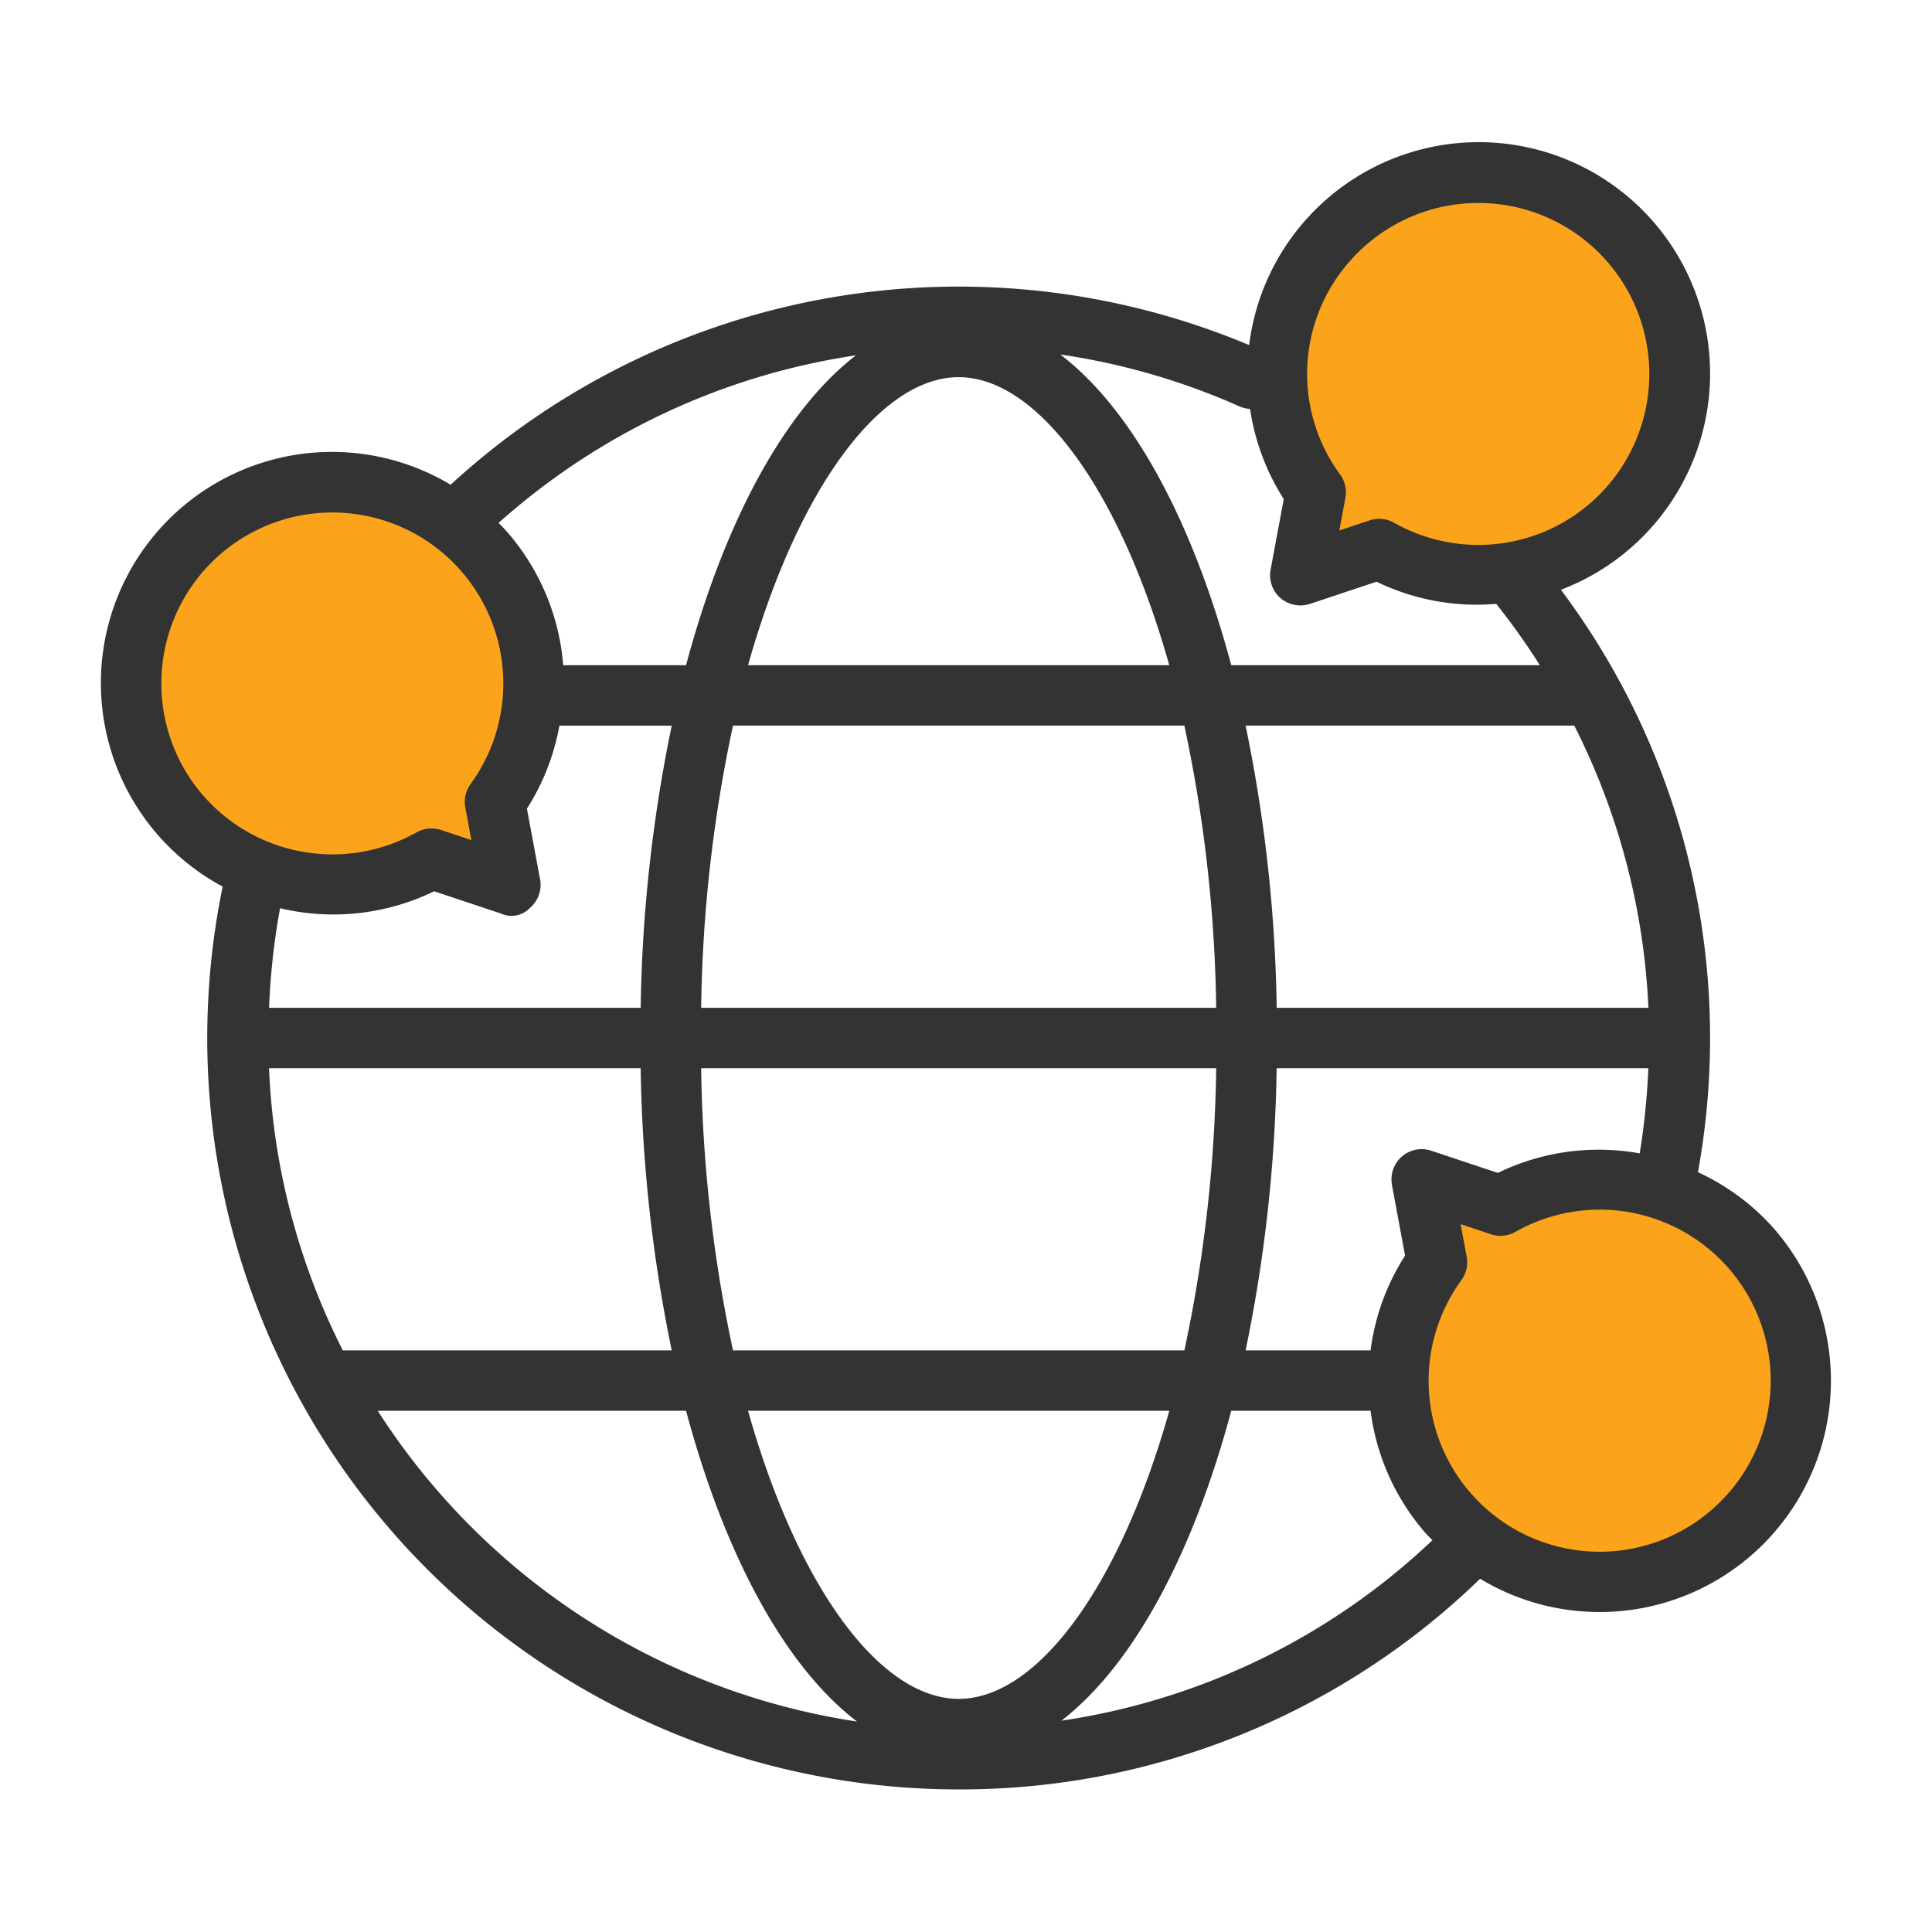
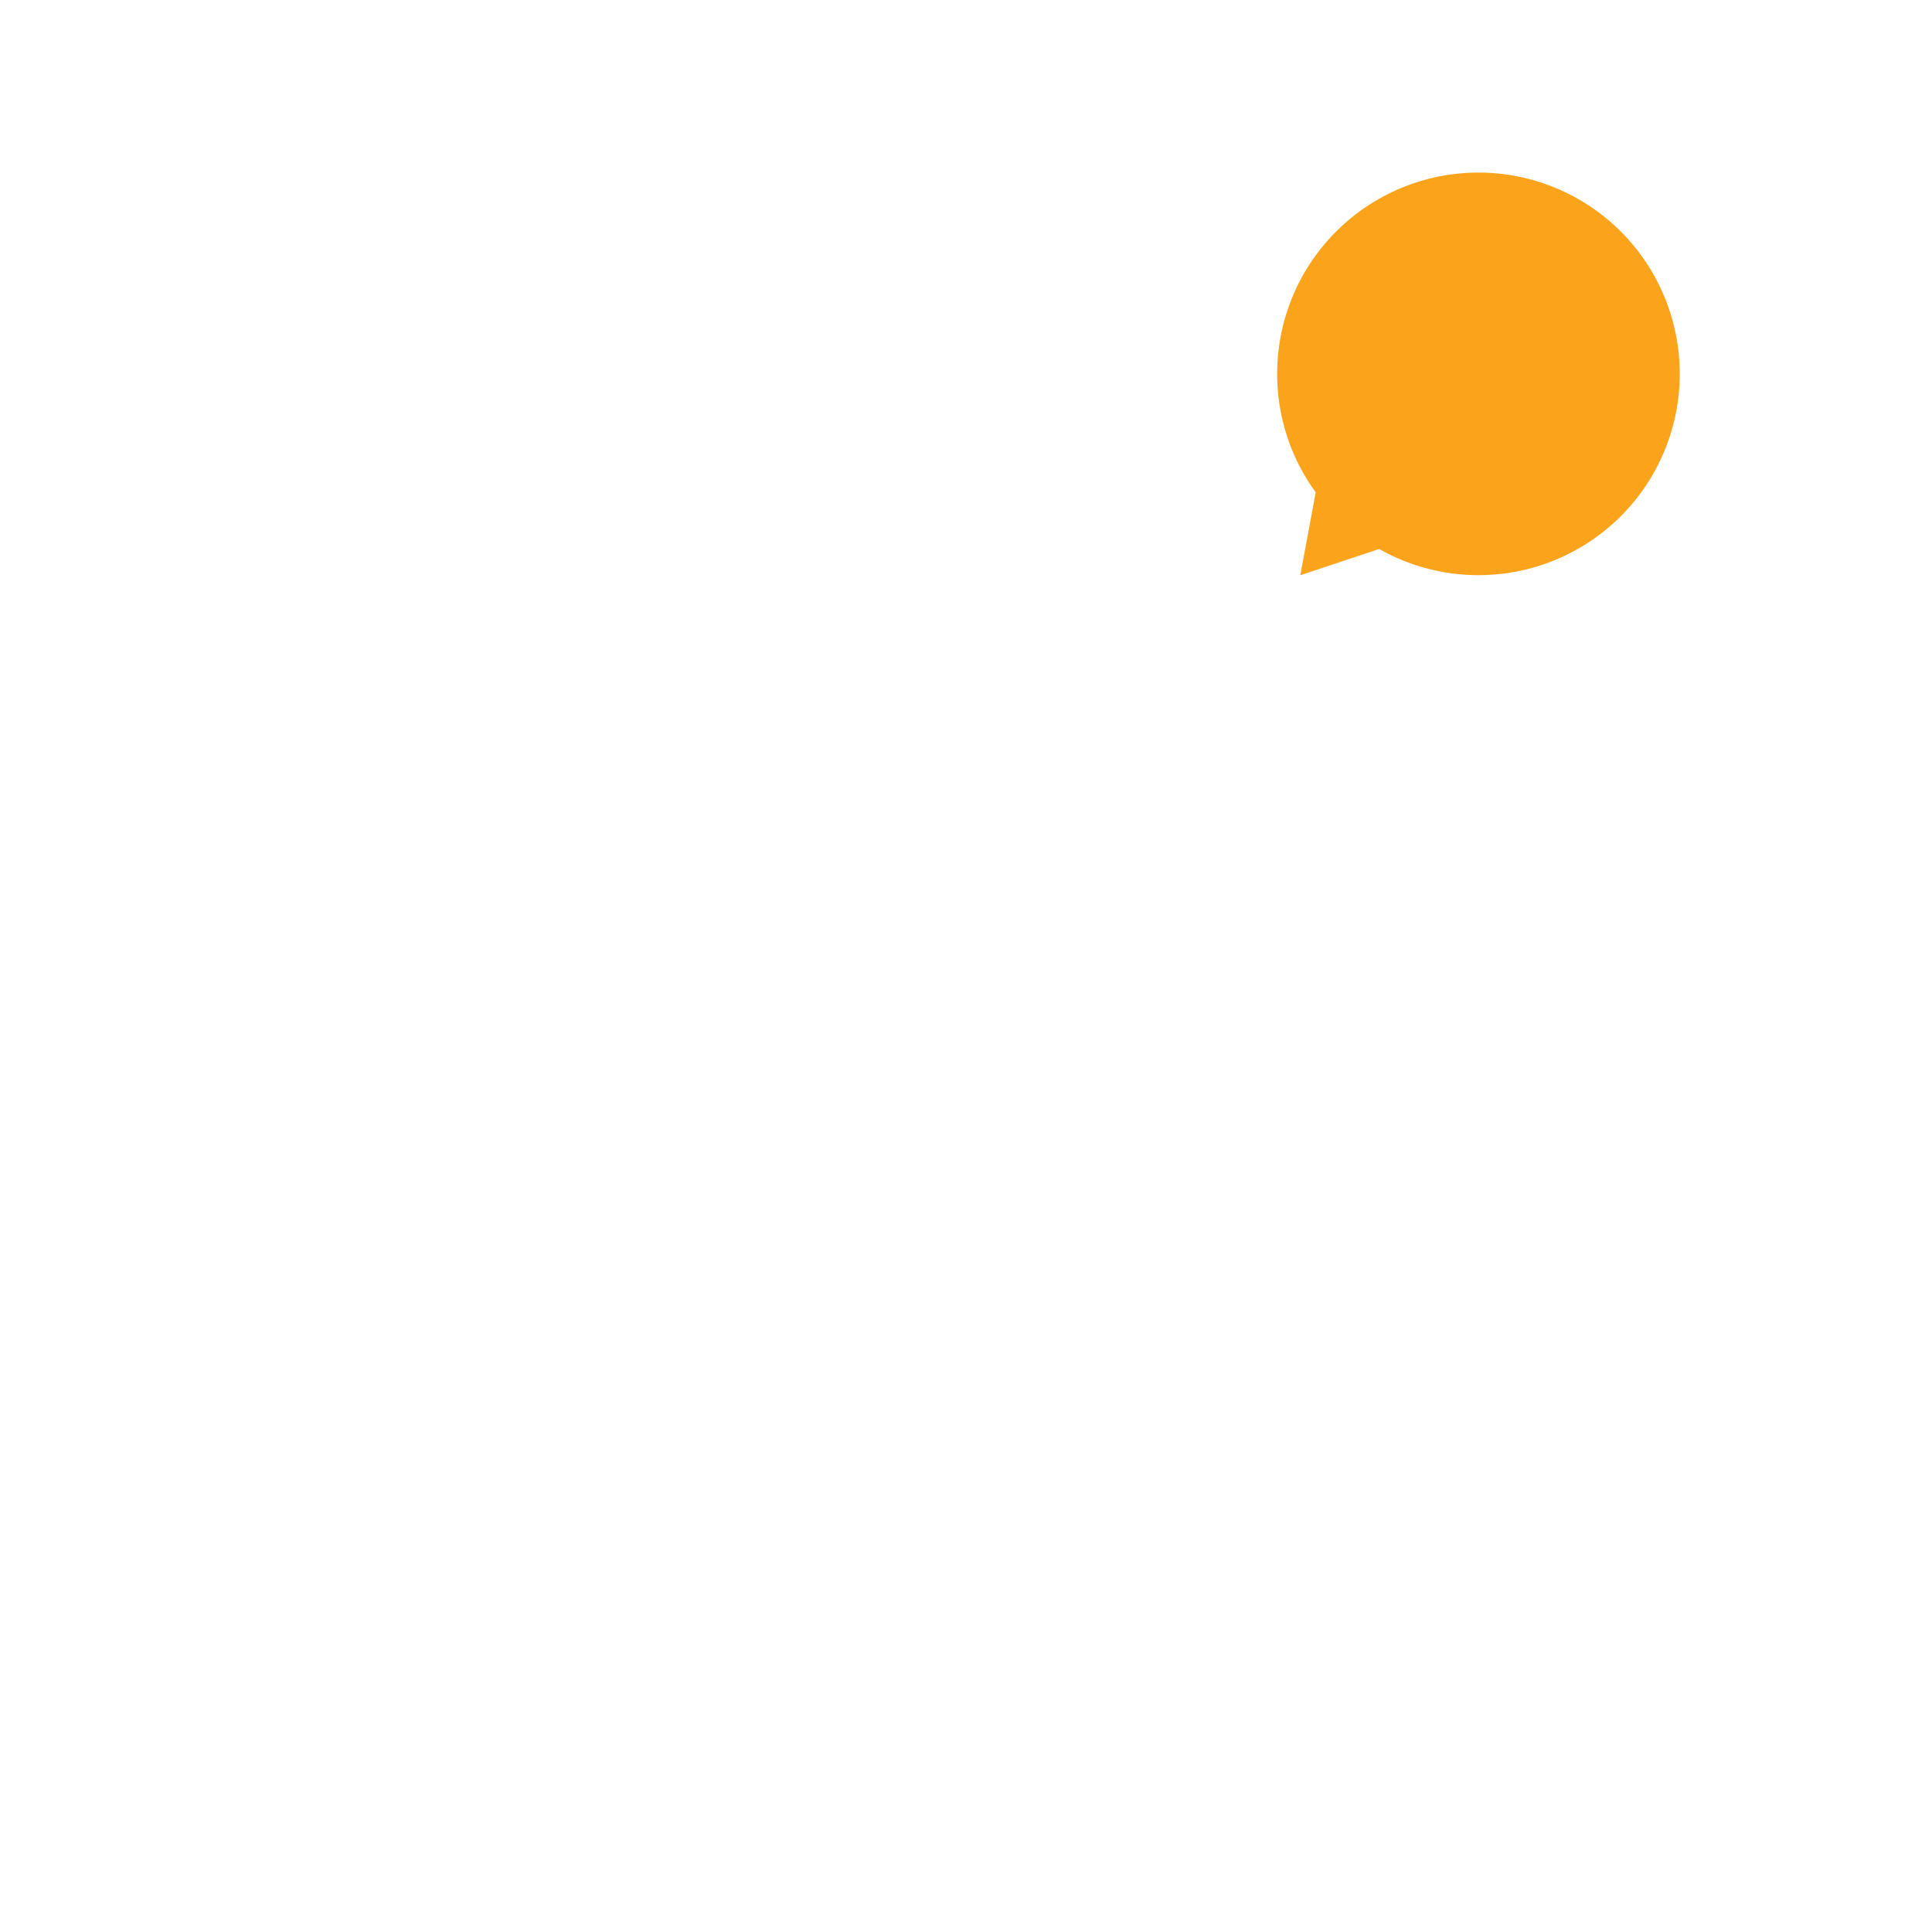
<svg xmlns="http://www.w3.org/2000/svg" id="Layer_2" data-name="Layer 2" width="64" height="64" viewBox="0 0 64 64">
  <defs>
    <style>
      .cls-1 {
        fill: #faa31b;
        fill-rule: evenodd;
      }

      .cls-2 {
        fill: #333;
      }
    </style>
  </defs>
  <title>js-benefit-government-solution-page-powerful-scheduling</title>
  <g>
    <path class="cls-1" d="M43.585,16.308l-.245,1.319-.266,1.43,1.38-.46,1.234-.411a6.668,6.668,0,1,0-2.104-1.878Z" />
-     <path class="cls-1" d="M47.603,41.816l-.245-1.319-.266-1.43,1.38.46,1.234.411a6.668,6.668,0,1,1-2.104,1.878Z" />
    <g>
-       <path class="cls-1" d="M16.397,26.563l.245,1.319.266,1.43-1.38-.46-1.234-.411a6.668,6.668,0,1,1,2.104-1.878Z" />
-       <path class="cls-2" d="M58.769,40.704a7.574,7.574,0,0,0-2.523-1.873,24.774,24.774,0,0,0-4.538-19.294,7.664,7.664,0,1,0-10.329-8.106,24.861,24.861,0,0,0-26.451,4.626A7.655,7.655,0,1,0,7.376,29.37,24.891,24.891,0,0,0,31.757,59.277a24.726,24.726,0,0,0,17.274-6.979,7.62,7.62,0,0,0,3.431,1.084q.27.019.539.019A7.665,7.665,0,0,0,58.769,40.704ZM46.109,39.25l.436,2.342a7.62,7.62,0,0,0-1.143,3.142H41.262a49.523,49.523,0,0,0,1.029-9.348H54.604a23.946,23.946,0,0,1-.287,2.821,7.64,7.64,0,0,0-4.698.647l-2.209-.736a1,1,0,0,0-1.299,1.131ZM8.912,35.386H21.223a49.517,49.517,0,0,0,1.03,9.348H11.357A22.71,22.71,0,0,1,8.912,35.386Zm8.979-6.256-.436-2.342a7.622,7.622,0,0,0,1.076-2.75h3.721A49.512,49.512,0,0,0,21.223,33.386H8.914a23.318,23.318,0,0,1,.363-3.3,7.638,7.638,0,0,0,5.105-.561l2.209.736a.841.841,0,0,0,.973-.194A1.001,1.001,0,0,0,17.891,29.129Zm36.715,4.256H42.292a49.51,49.51,0,0,0-1.03-9.349H52.15A22.928,22.928,0,0,1,54.606,33.386Zm-14.318,0H23.227a47.467,47.467,0,0,1,1.054-9.349H39.233A47.468,47.468,0,0,1,40.288,33.386Zm-17.061,2H40.288a47.468,47.468,0,0,1-1.054,9.348h-14.952A47.468,47.468,0,0,1,23.227,35.386ZM44.701,8.667a5.664,5.664,0,1,1,1.481,8.65.999.999,0,0,0-.81-.079l-1.005.335.201-1.082a1.002,1.002,0,0,0-.175-.772A5.631,5.631,0,0,1,44.701,8.667Zm-3.619,4.806a.982.982,0,0,0,.328.073,7.617,7.617,0,0,0,1.116,2.986l-.436,2.342a1.0 1,0,0,0,.327.937,1.012,1.012,0,0,0,.973.195L45.6,19.27a7.607,7.607,0,0,0,3.964.734,22.649,22.649,0,0,1,1.446,2.033h-10.223C39.506,17.25,37.507,13.559,35.124,11.743A22.645,22.645,0,0,1,41.083,13.473Zm-9.325-.979c2.563,0,5.307,3.617,6.977,9.543H24.78C26.45,16.111,29.194,12.494,31.757,12.494Zm-3.403-.723c-2.367,1.825-4.354,5.503-5.628,10.266H18.657a7.647,7.647,0,0,0-1.868-4.429c-.087-.1-.182-.19-.273-.285A22.777,22.777,0,0,1,28.355,11.771Zm-21.616,14.59a5.664,5.664,0,1,1,8.85-.387,1,1,0,0,0-.175.772l.201,1.082-1.005-.334a1.004,1.004,0,0,0-.81.079A5.678,5.678,0,0,1,6.739,26.361Zm5.775,20.373h10.214c1.281,4.787,3.281,8.478,5.663,10.294A22.918,22.918,0,0,1,12.513,46.734Zm19.244,9.543c-2.563,0-5.307-3.617-6.977-9.543H38.735C37.065,52.66,34.32,56.277,31.757,56.277Zm3.403.723c2.367-1.825,4.353-5.503,5.627-10.266h4.615a7.635,7.635,0,0,0,1.808,4.037c.077.088.161.167.241.251A22.68,22.68,0,0,1,35.161,57Zm21.549-6.991a5.663,5.663,0,0,1-8.298-7.604,1.002,1.002,0,0,0,.175-.772l-.201-1.082,1.005.335a1,1,0,0,0,.81-.079,5.664,5.664,0,0,1,6.509,9.202Z" />
-     </g>
+       </g>
  </g>
</svg>